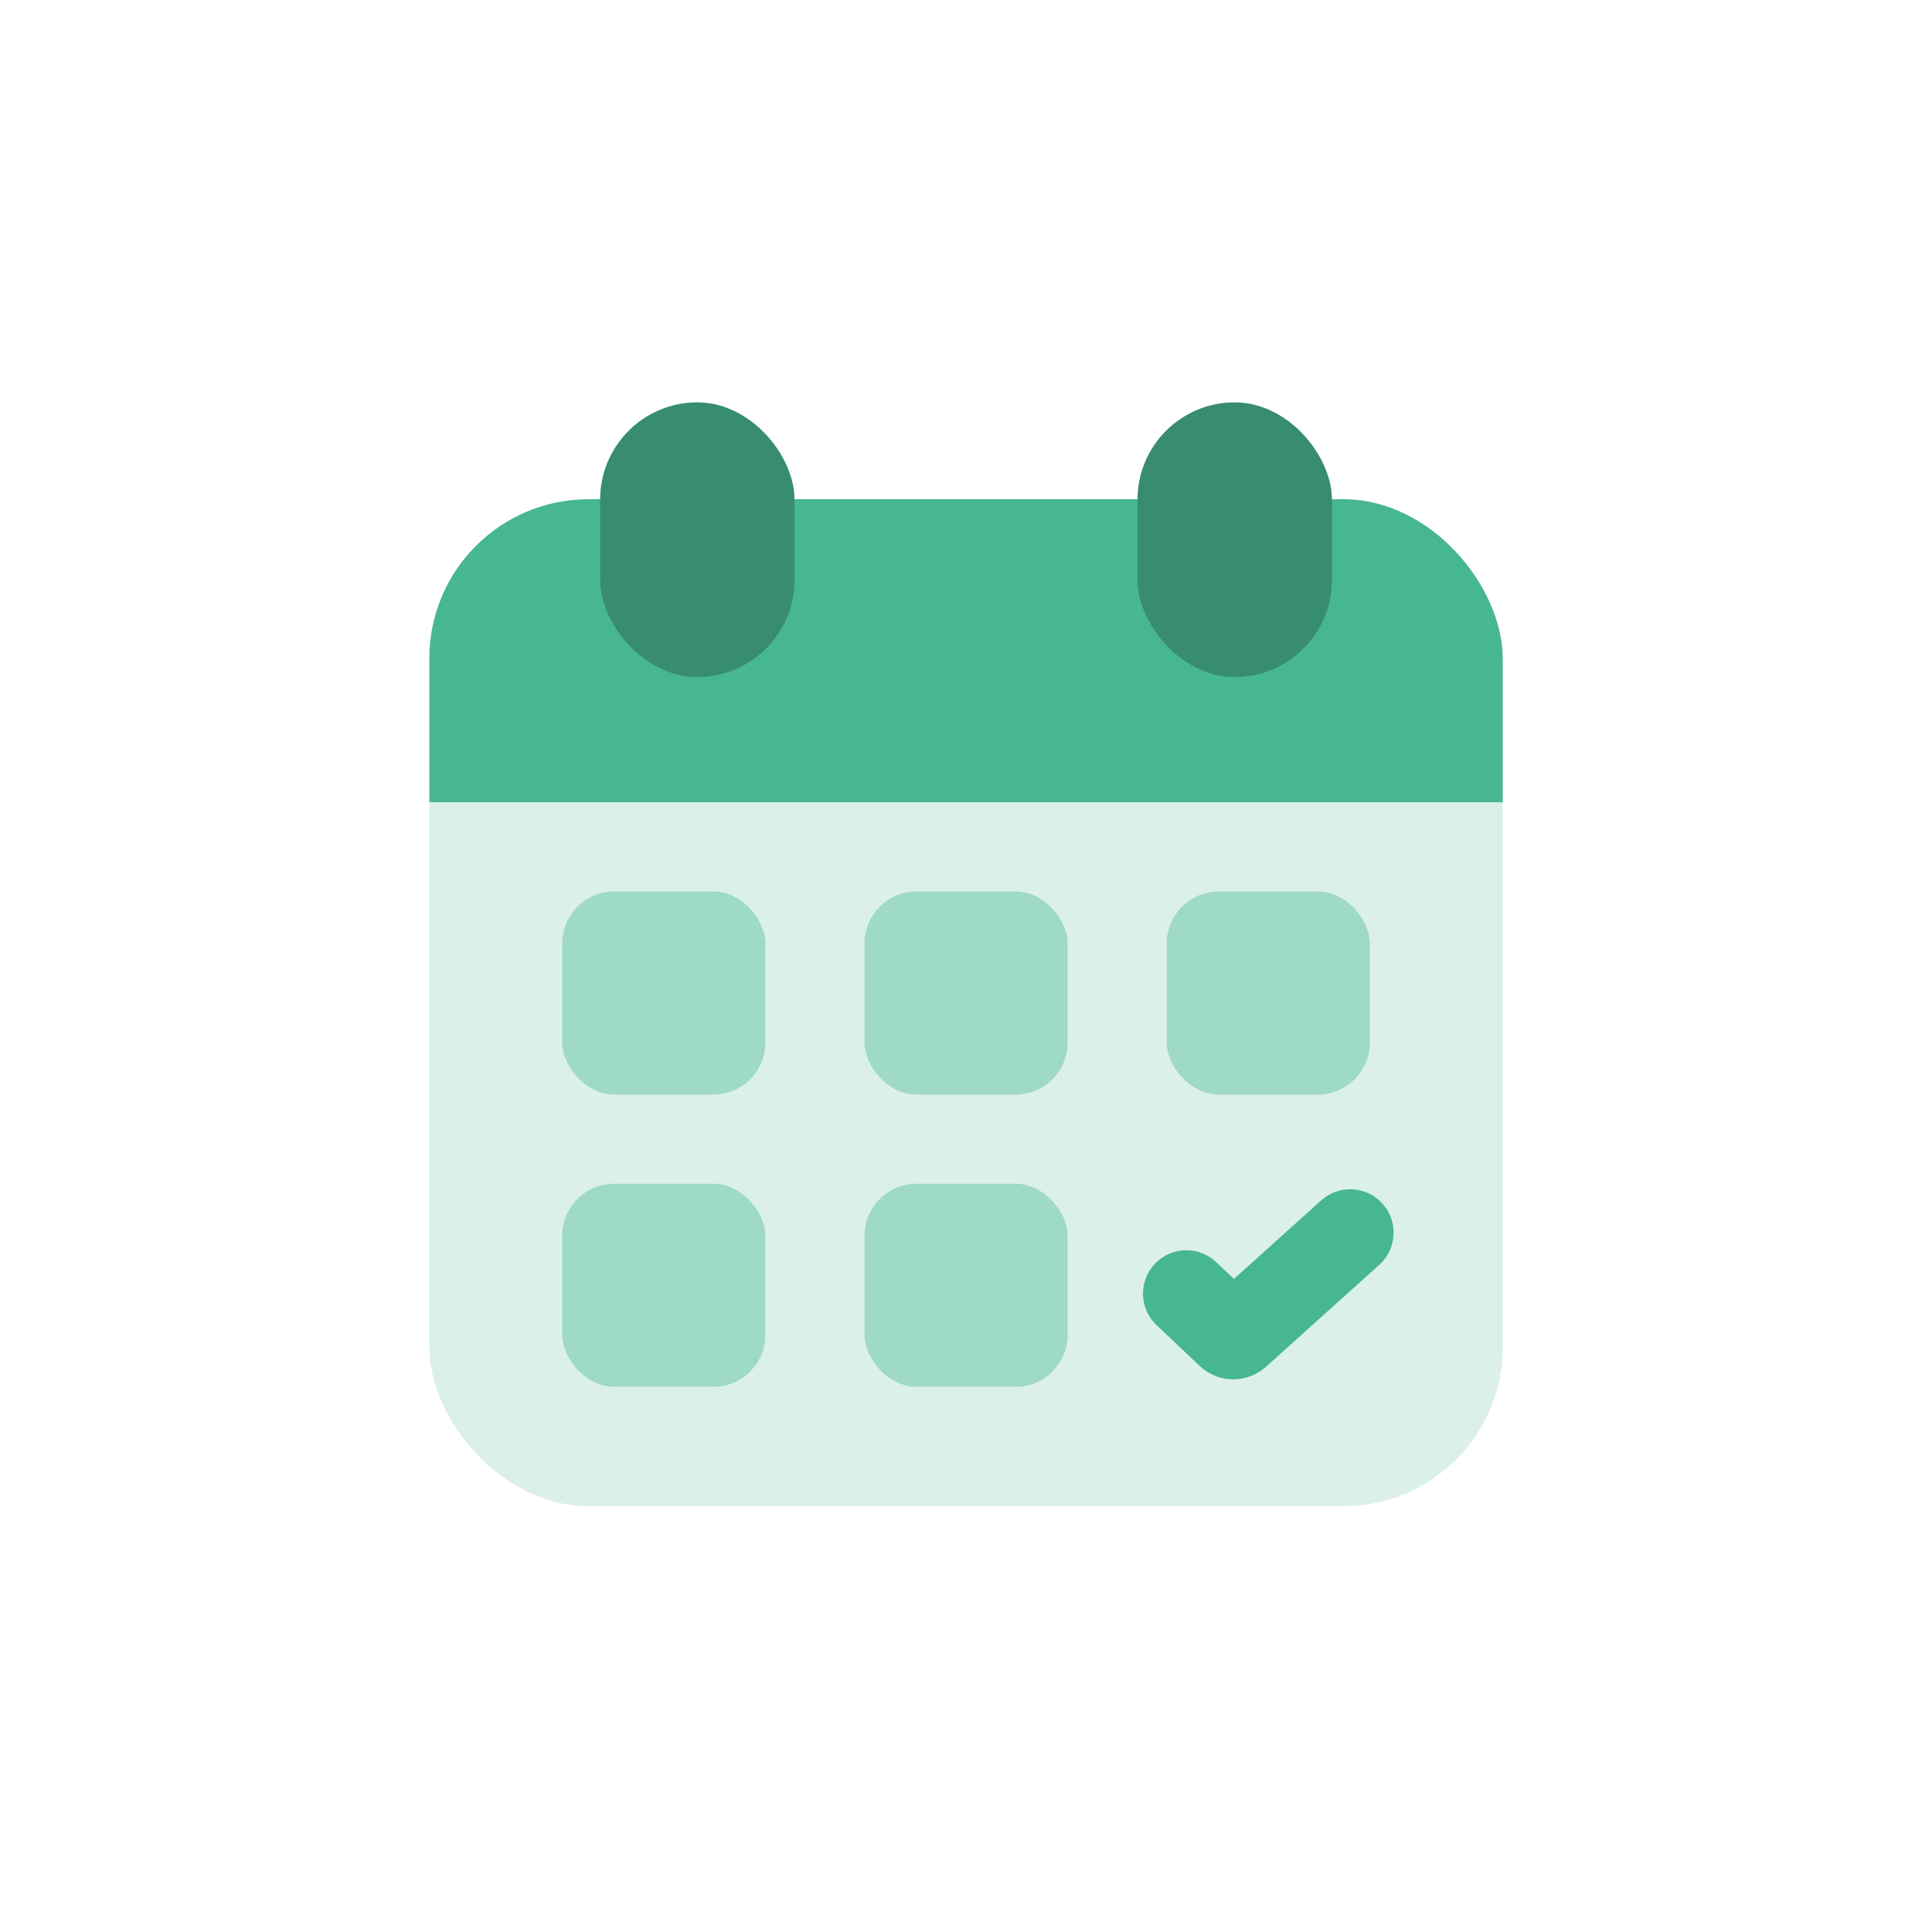
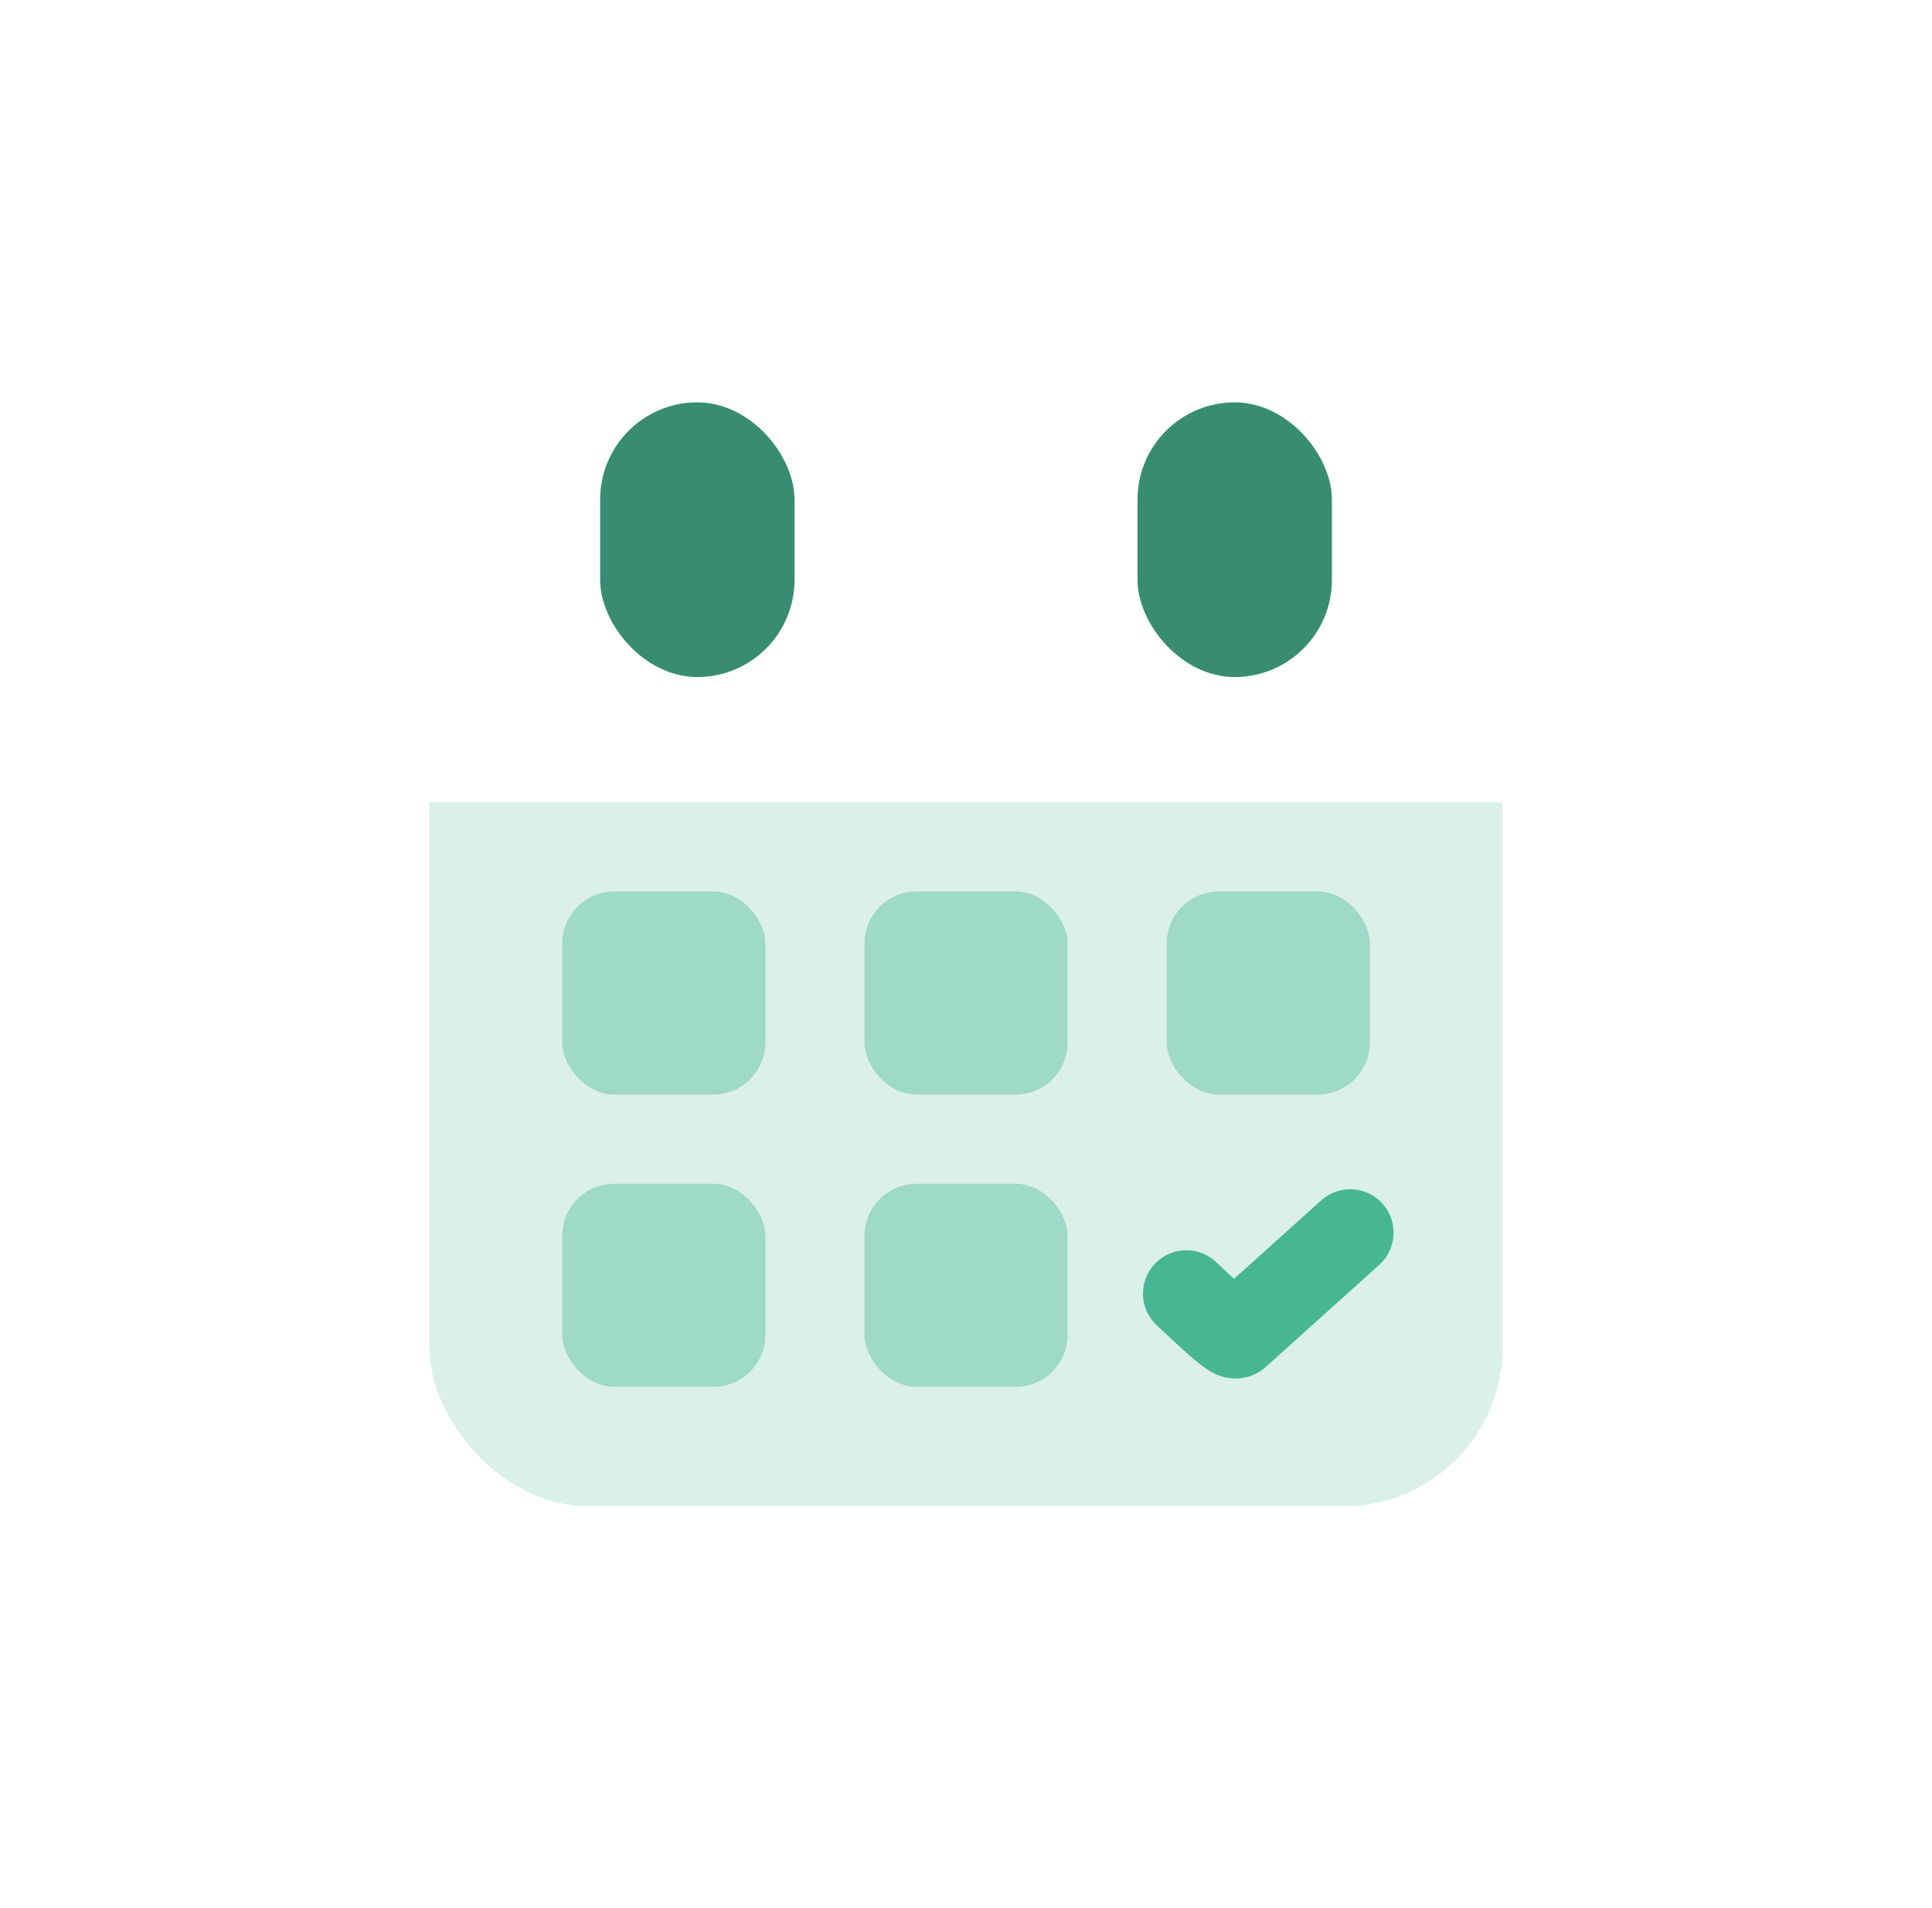
<svg xmlns="http://www.w3.org/2000/svg" width="81" height="80" viewBox="0 0 81 80" fill="none">
  <g clip-path="url(#clip0_1527_7974)">
-     <rect x="18" y="20.931" width="45.003" height="12.705" fill="#47B693" />
    <rect x="18" y="33.636" width="45.003" height="29.514" fill="#47B693" fill-opacity="0.2" />
    <rect opacity="0.4" x="23.573" y="37.376" width="8.515" height="8.515" rx="2.182" fill="#47B693" />
    <rect opacity="0.4" x="36.245" y="37.376" width="8.515" height="8.515" rx="2.182" fill="#47B693" />
    <rect opacity="0.4" x="36.245" y="49.63" width="8.515" height="8.515" rx="2.182" fill="#47B693" />
-     <path d="M49.739 54.236L51.548 55.95C51.635 56.032 51.77 56.034 51.858 55.954L56.608 51.68" stroke="#47B693" stroke-width="3.636" stroke-linecap="round" />
+     <path d="M49.739 54.236C51.635 56.032 51.77 56.034 51.858 55.954L56.608 51.68" stroke="#47B693" stroke-width="3.636" stroke-linecap="round" />
    <rect opacity="0.4" x="23.573" y="49.63" width="8.515" height="8.515" rx="2.182" fill="#47B693" />
    <rect opacity="0.4" x="48.916" y="37.376" width="8.515" height="8.515" rx="2.182" fill="#47B693" />
  </g>
  <rect x="25.161" y="16.869" width="8.15" height="11.517" rx="4.075" fill="#378C71" />
  <rect x="47.691" y="16.869" width="8.15" height="11.517" rx="4.075" fill="#378C71" />
  <defs>
    <clipPath id="clip0_1527_7974">
      <rect x="18" y="20.931" width="45.003" height="42.218" rx="6.674" fill="white" />
    </clipPath>
  </defs>
</svg>